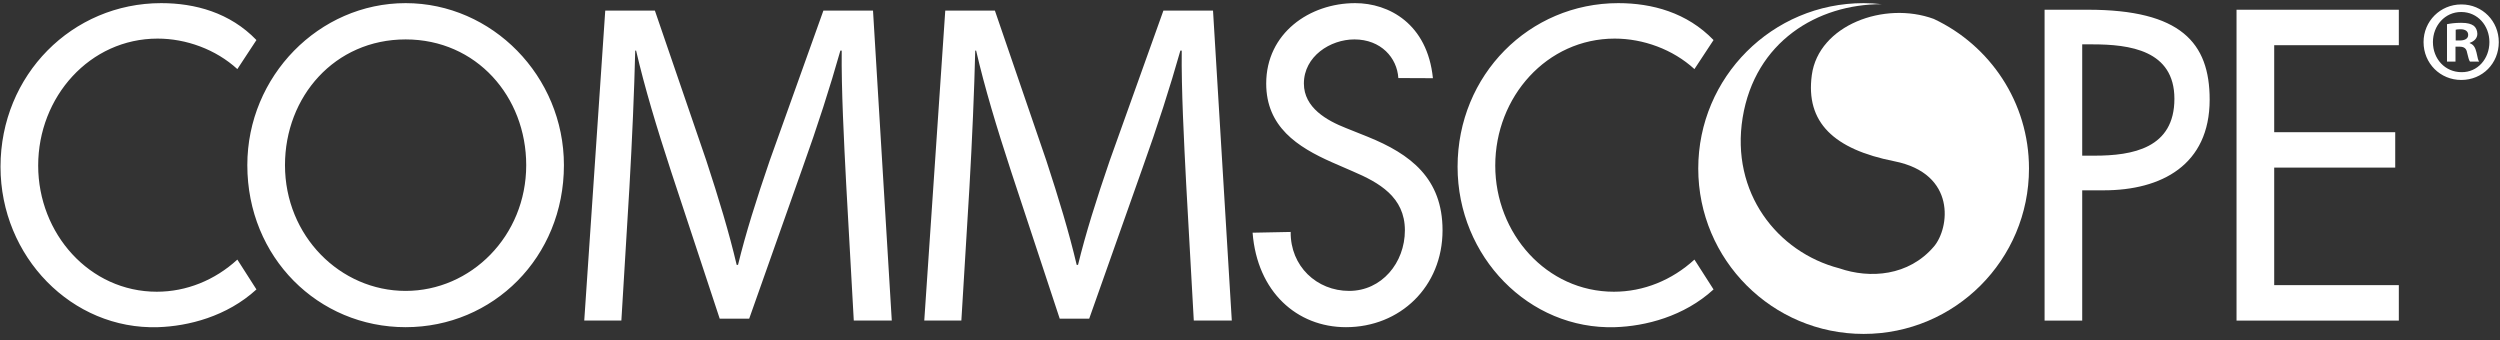
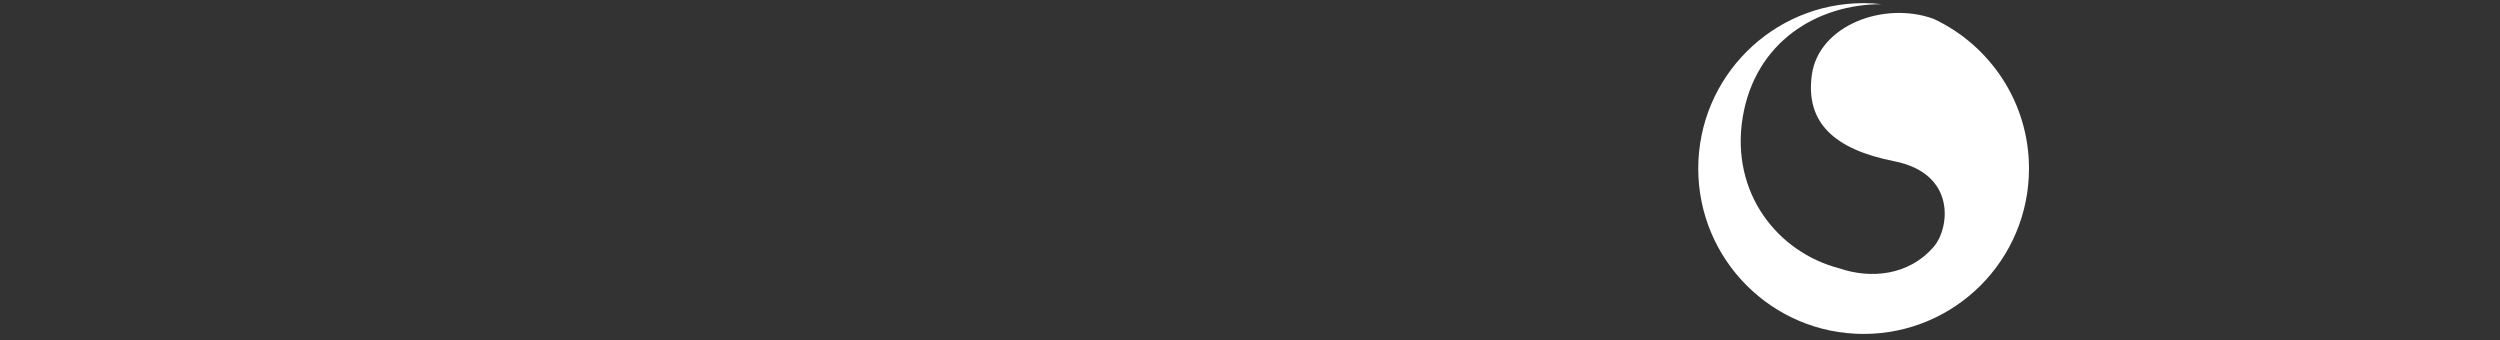
<svg xmlns="http://www.w3.org/2000/svg" width="294" height="40" viewBox="0 0 294 40" fill="none">
  <rect x="0" y="0" width="294" height="40" fill="#333333" stroke="none" />
-   <path fill-rule="evenodd" clip-rule="evenodd" d="M289.263 4.761H288.79V3.492C288.897 3.465 289.082 3.438 289.343 3.438C289.972 3.438 290.258 3.709 290.258 4.112C290.258 4.574 289.814 4.761 289.263 4.761ZM290.446 5.084V5.031C290.967 4.867 291.336 4.489 291.336 3.978C291.336 3.574 291.154 3.223 290.917 3.033C290.602 2.818 290.233 2.683 289.421 2.683C288.711 2.683 288.16 2.762 287.767 2.844V7.245H288.766V5.489H289.237C289.788 5.489 290.051 5.707 290.13 6.191C290.258 6.705 290.341 7.082 290.469 7.245H291.547C291.442 7.11 291.363 6.84 291.233 6.163C291.099 5.571 290.864 5.219 290.446 5.084ZM289.475 8.486C287.531 8.486 286.112 6.92 286.112 4.949C286.112 3.005 287.531 1.412 289.421 1.412H289.445C291.363 1.412 292.754 3.005 292.754 4.949C292.754 6.92 291.363 8.512 289.475 8.486ZM289.475 0.522H289.445C286.978 0.522 285.01 2.493 285.01 4.949C285.01 7.461 286.978 9.404 289.445 9.404C291.939 9.404 293.857 7.461 293.857 4.949C293.857 2.493 291.939 0.522 289.475 0.522ZM136.817 1.245L130.508 18.874C128.93 23.471 127.671 27.474 126.776 31.149H126.619C125.727 27.363 124.516 23.363 123.045 18.874L116.999 1.245H111.163L108.694 37.693H113.056L114.004 22.066C114.319 16.602 114.581 10.492 114.687 5.949H114.792C115.79 10.276 117.21 14.98 118.893 20.119L124.623 37.473H128.091L134.346 19.795C136.133 14.817 137.604 10.221 138.813 5.949H138.972C138.918 10.492 139.235 16.602 139.497 21.685L140.389 37.693H144.859L142.651 1.245H136.817ZM96.832 1.245L90.522 18.874C88.946 23.471 87.686 27.474 86.791 31.149H86.633C85.742 27.363 84.532 23.363 83.059 18.874L77.014 1.245H71.177L68.708 37.693H73.073L74.018 22.066C74.333 16.602 74.597 10.492 74.702 5.949H74.806C75.807 10.276 77.225 14.98 78.907 20.119L84.637 37.473H88.106L94.36 19.795C96.148 14.817 97.621 10.221 98.829 5.949H98.985C98.934 10.492 99.25 16.602 99.513 21.685L100.404 37.693H104.873L102.666 1.245H96.832ZM189.889 4.539C193.234 4.539 196.723 5.797 199.266 8.125L201.513 4.71C198.396 1.475 194.278 0.369 190.31 0.369C179.85 0.369 171.411 8.805 171.411 19.616C171.411 30.184 179.808 38.793 189.933 38.476C193.473 38.365 198.032 37.228 201.513 34.037L199.266 30.527C196.627 32.949 193.281 34.307 189.793 34.307C181.876 34.307 175.842 27.47 175.842 19.471C175.842 11.374 181.923 4.539 189.889 4.539ZM263.016 37.7H282.102V33.53H267.446V19.712H281.678V15.543H267.446V5.313H282.102V1.144H263.016V37.7ZM246.287 18.307H244.868V5.216H246.051C250.432 5.216 255.71 5.897 255.71 11.617C255.71 17.433 250.808 18.307 246.287 18.307ZM245.528 1.144H240.443V37.7H244.868V22.381H247.414C254.157 22.381 259.856 19.422 259.856 11.713C259.856 5.023 256.463 1.144 245.528 1.144ZM160.828 16.077L158.285 15.059C156.07 14.187 153.337 12.683 153.337 9.824C153.337 6.623 156.448 4.635 159.274 4.635C162.391 4.635 164.3 6.789 164.444 9.179L168.511 9.196C167.864 2.795 163.33 0.369 159.369 0.369C153.997 0.369 148.906 3.907 148.906 9.824C148.906 14.914 152.584 17.288 156.636 19.083L159.088 20.15C162.152 21.459 165.215 23.156 165.215 27.083C165.215 30.913 162.48 34.21 158.662 34.21C154.846 34.21 151.737 31.3 151.784 27.277L147.305 27.366C147.845 34.333 152.534 38.476 158.285 38.476C164.646 38.476 169.643 33.724 169.643 27.083C169.643 20.973 165.873 18.113 160.828 16.077ZM47.701 34.21C40.019 34.21 33.514 27.763 33.514 19.422C33.514 11.374 39.357 4.635 47.701 4.635C56.04 4.635 61.883 11.374 61.883 19.422C61.883 27.763 55.382 34.21 47.701 34.21ZM47.701 0.369C37.519 0.369 29.085 8.952 29.085 19.422C29.085 30.281 37.425 38.476 47.701 38.476C57.974 38.476 66.317 30.281 66.317 19.422C66.317 8.952 57.879 0.369 47.701 0.369ZM18.438 34.307C10.523 34.307 4.49 27.47 4.49 19.471C4.49 11.374 10.571 4.539 18.534 4.539C21.879 4.539 25.367 5.797 27.913 8.125L30.157 4.71C27.042 1.475 22.921 0.369 18.957 0.369C8.496 0.369 0.06 8.805 0.06 19.616C0.06 30.184 8.453 38.793 18.582 38.476C22.121 38.365 26.674 37.228 30.157 34.037L27.913 30.527C25.273 32.949 21.926 34.307 18.438 34.307Z" fill="white" />
  <path fill-rule="evenodd" clip-rule="evenodd" d="M227.416 2.226C221.589 0.087 213.871 2.967 213.071 8.813C212.31 14.403 215.673 17.559 222.761 18.961C230.114 20.413 229.271 26.837 227.423 28.998C224.459 32.465 219.915 32.802 216.301 31.554C209.002 29.658 203.51 22.652 204.933 13.847C206.393 4.894 213.736 0.476 221.304 0.493C220.6 0.416 219.887 0.369 219.161 0.369C208.421 0.369 199.714 9.077 199.714 19.819C199.714 30.559 208.421 39.269 219.161 39.269C229.904 39.269 238.609 30.559 238.609 19.819C238.609 12.032 234.025 5.333 227.416 2.226Z" fill="white" />
</svg>